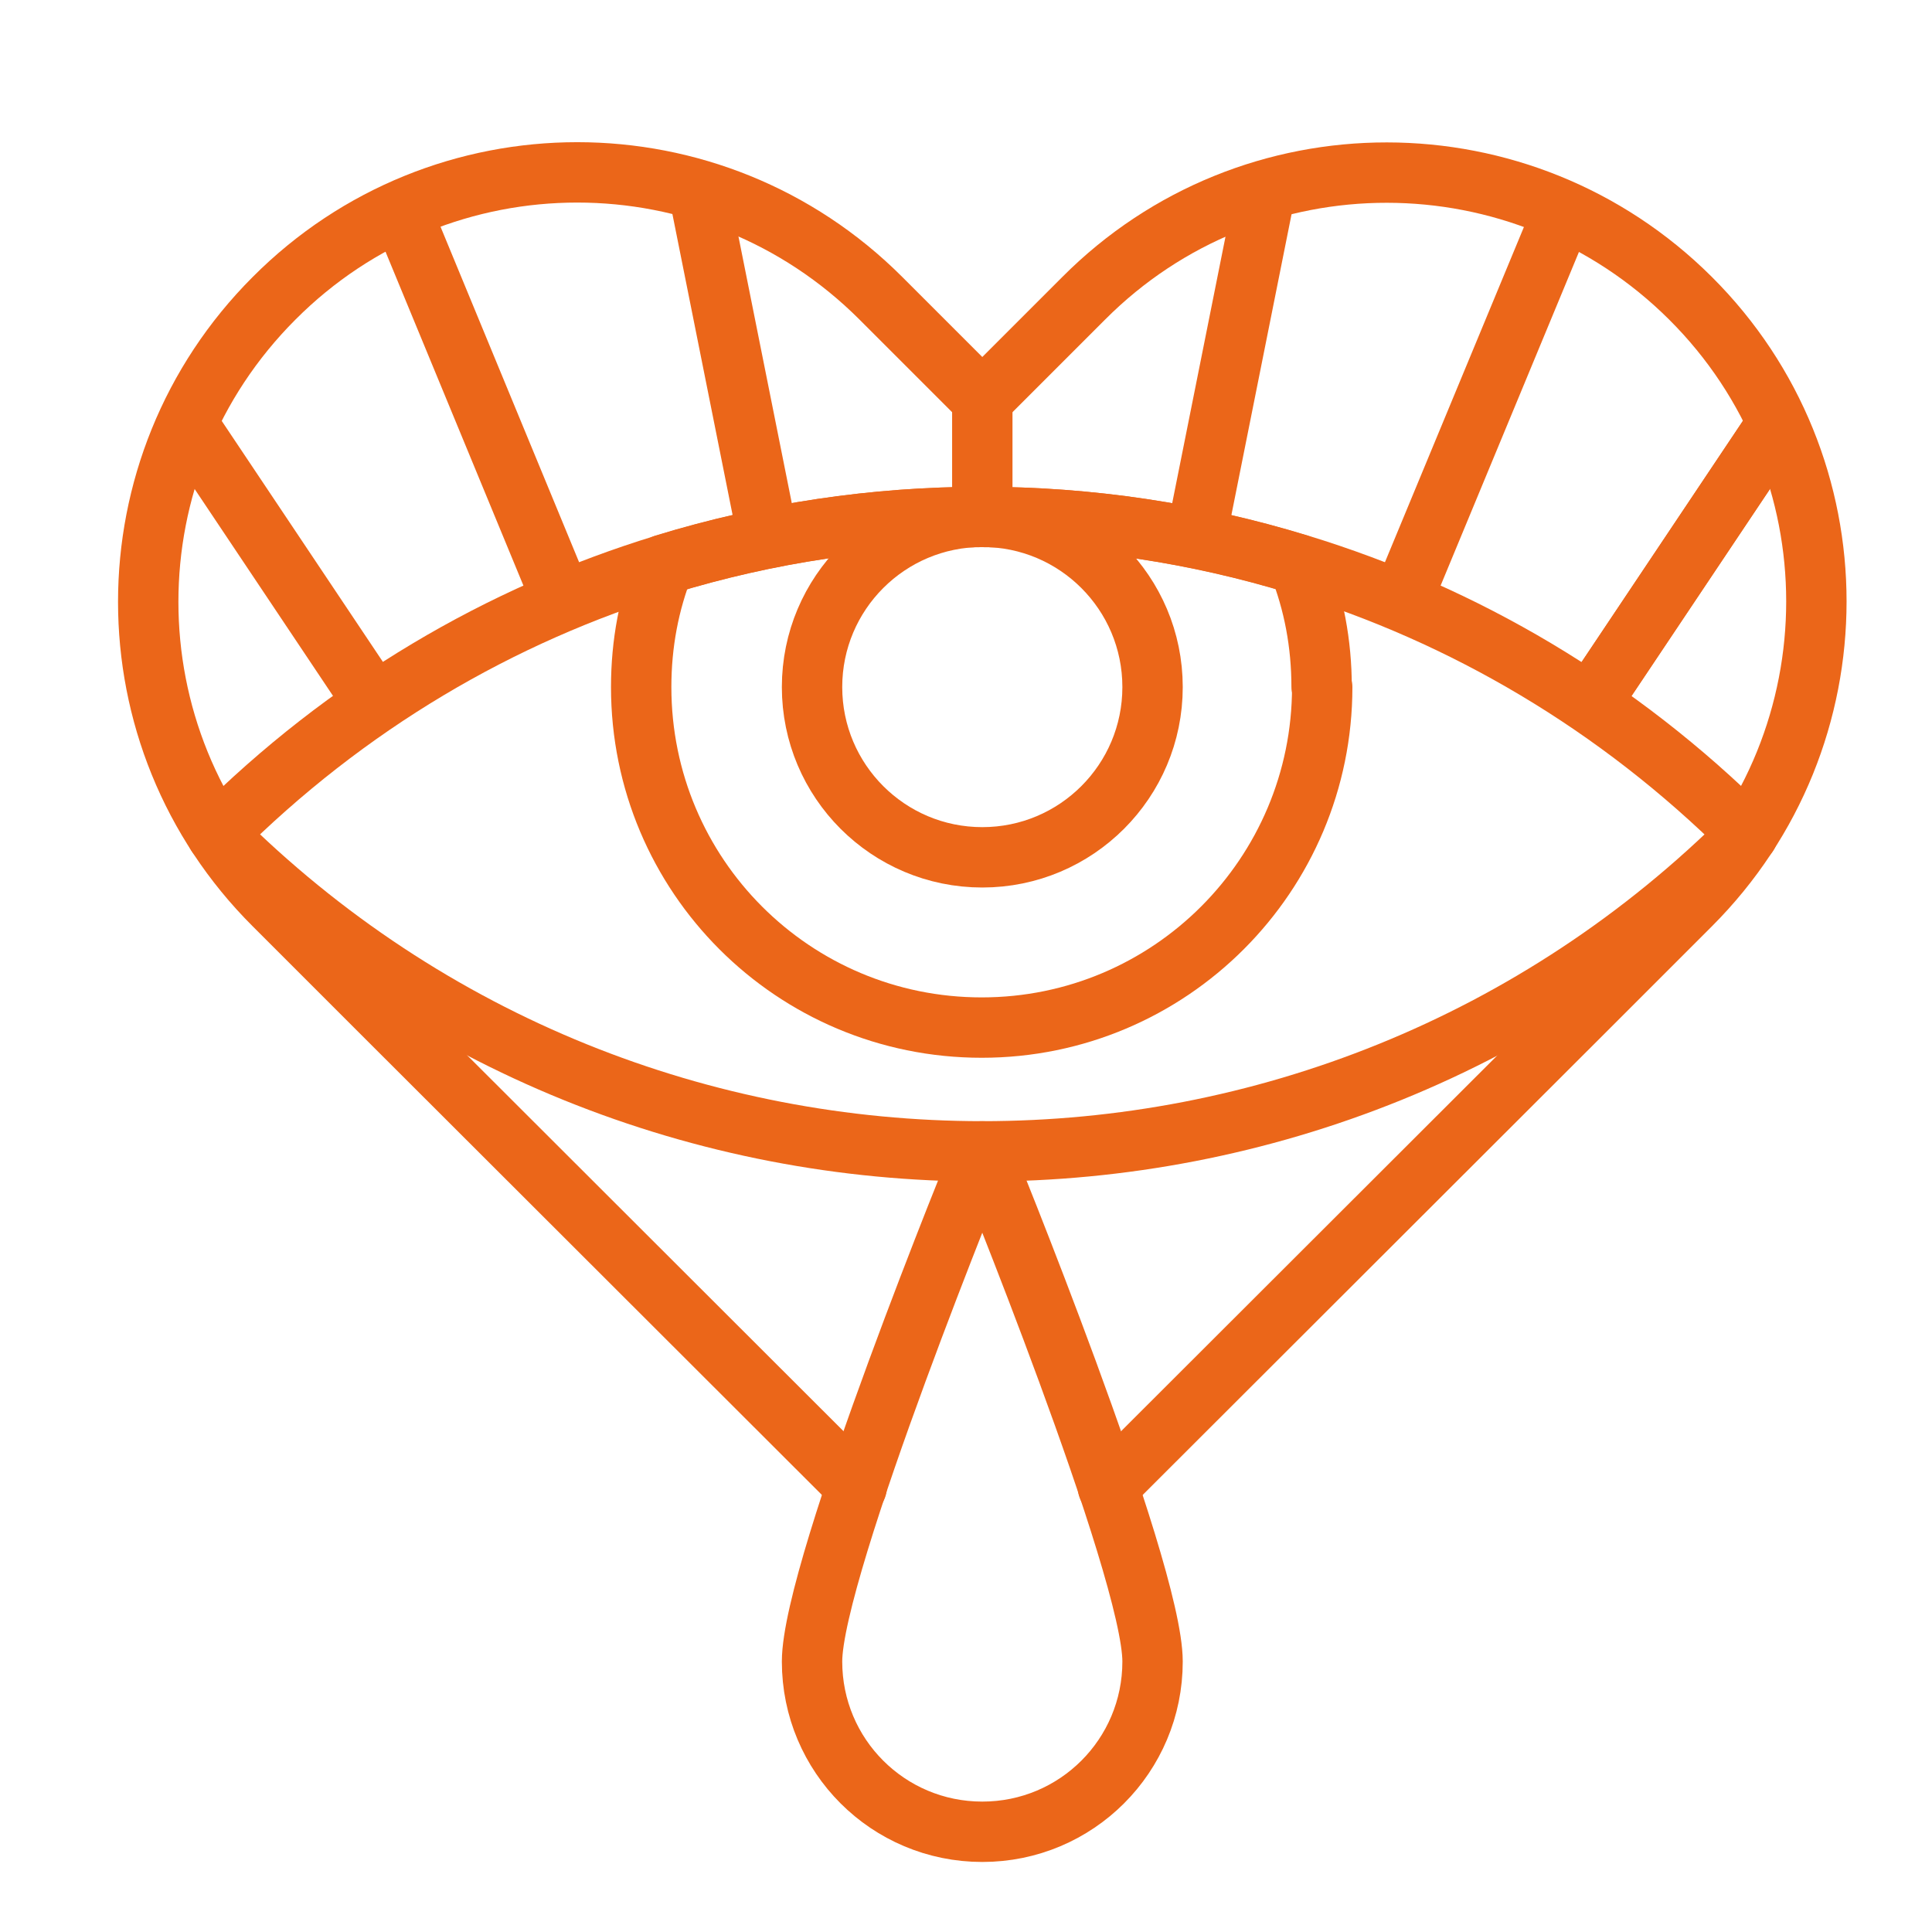
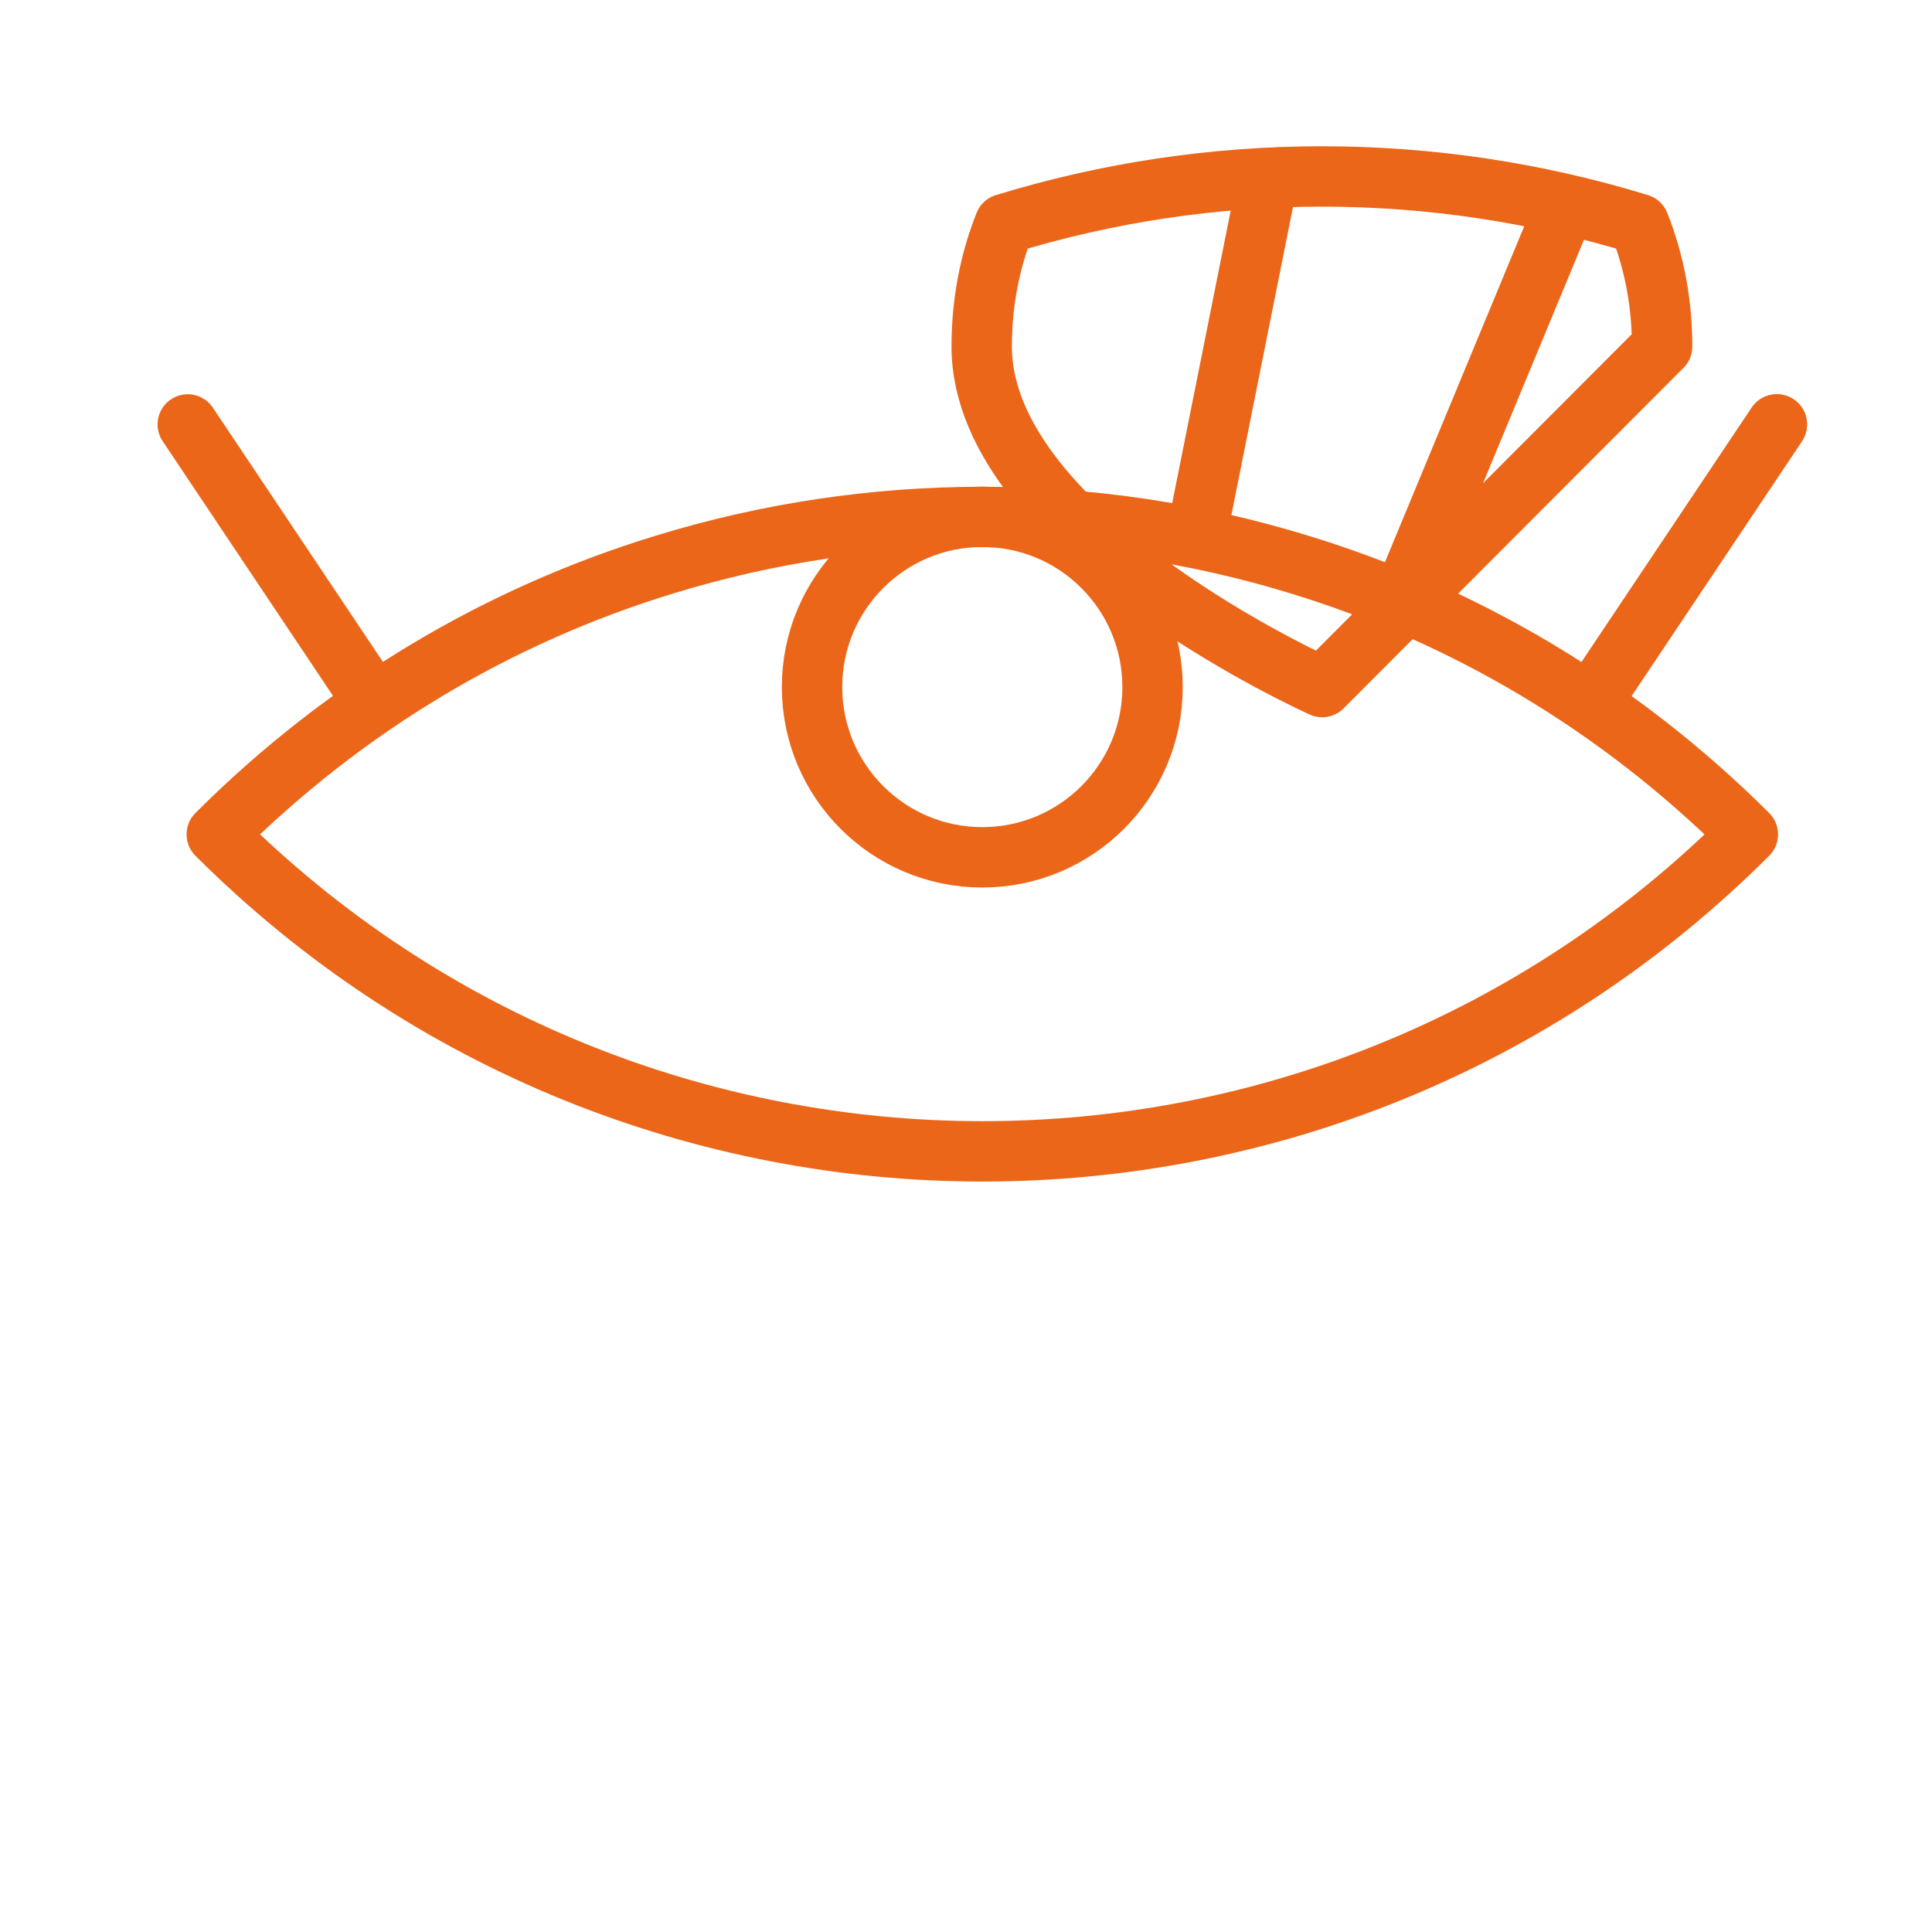
<svg xmlns="http://www.w3.org/2000/svg" version="1.1" viewBox="0 0 32 32">
  <defs>
    <style> .cls-1 { fill: none; stroke: #eb6619; stroke-linecap: round; stroke-linejoin: round; } </style>
  </defs>
  <g>
    <g id="Layer_1">
      <g>
        <path class="cls-1" d="M28.95,13.82c-7,7-18.35,7-25.36,0,2.15-2.15,4.7-3.64,7.42-4.47,3.42-1.05,7.09-1.05,10.51,0,2.72.83,5.27,2.32,7.42,4.46Z" />
        <circle class="cls-1" cx="16.27" cy="11.38" r="2.82" />
-         <path class="cls-1" d="M21.9,11.38c0,3.11-2.52,5.64-5.64,5.64s-5.64-2.52-5.64-5.64c0-.72.13-1.4.38-2.03,3.42-1.05,7.09-1.05,10.51,0,.25.63.38,1.31.38,2.03Z" />
-         <path class="cls-1" d="M18.35,24.63l7.97-7.96,1.68-1.68c2.78-2.78,2.78-7.28,0-10.05s-7.28-2.78-10.05,0l-1.68,1.68-1.68-1.68c-2.78-2.78-7.28-2.78-10.05,0-2.78,2.78-2.78,7.28,0,10.05l1.68,1.68,7.97,7.96" />
-         <path class="cls-1" d="M19.09,27.52c0,1.56-1.26,2.82-2.82,2.82s-2.82-1.26-2.82-2.82,2.82-8.45,2.82-8.45c0,0,2.82,6.9,2.82,8.45Z" />
+         <path class="cls-1" d="M21.9,11.38s-5.64-2.52-5.64-5.64c0-.72.13-1.4.38-2.03,3.42-1.05,7.09-1.05,10.51,0,.25.63.38,1.31.38,2.03Z" />
        <g>
-           <line class="cls-1" x1="16.27" y1="8.56" x2="16.27" y2="6.63" />
-           <line class="cls-1" x1="12.72" y1="8.91" x2="11.57" y2="3.16" />
-           <line class="cls-1" x1="9.31" y1="9.94" x2="6.65" y2="3.5" />
          <line class="cls-1" x1="6.16" y1="11.59" x2="3.11" y2="7.03" />
          <line class="cls-1" x1="20.96" y1="3.16" x2="19.81" y2="8.91" />
          <line class="cls-1" x1="25.89" y1="3.5" x2="23.22" y2="9.94" />
          <line class="cls-1" x1="29.43" y1="7.03" x2="26.38" y2="11.59" />
          <line class="cls-1" x1="29.43" y1="7.03" x2="26.38" y2="11.59" />
        </g>
      </g>
    </g>
  </g>
</svg>